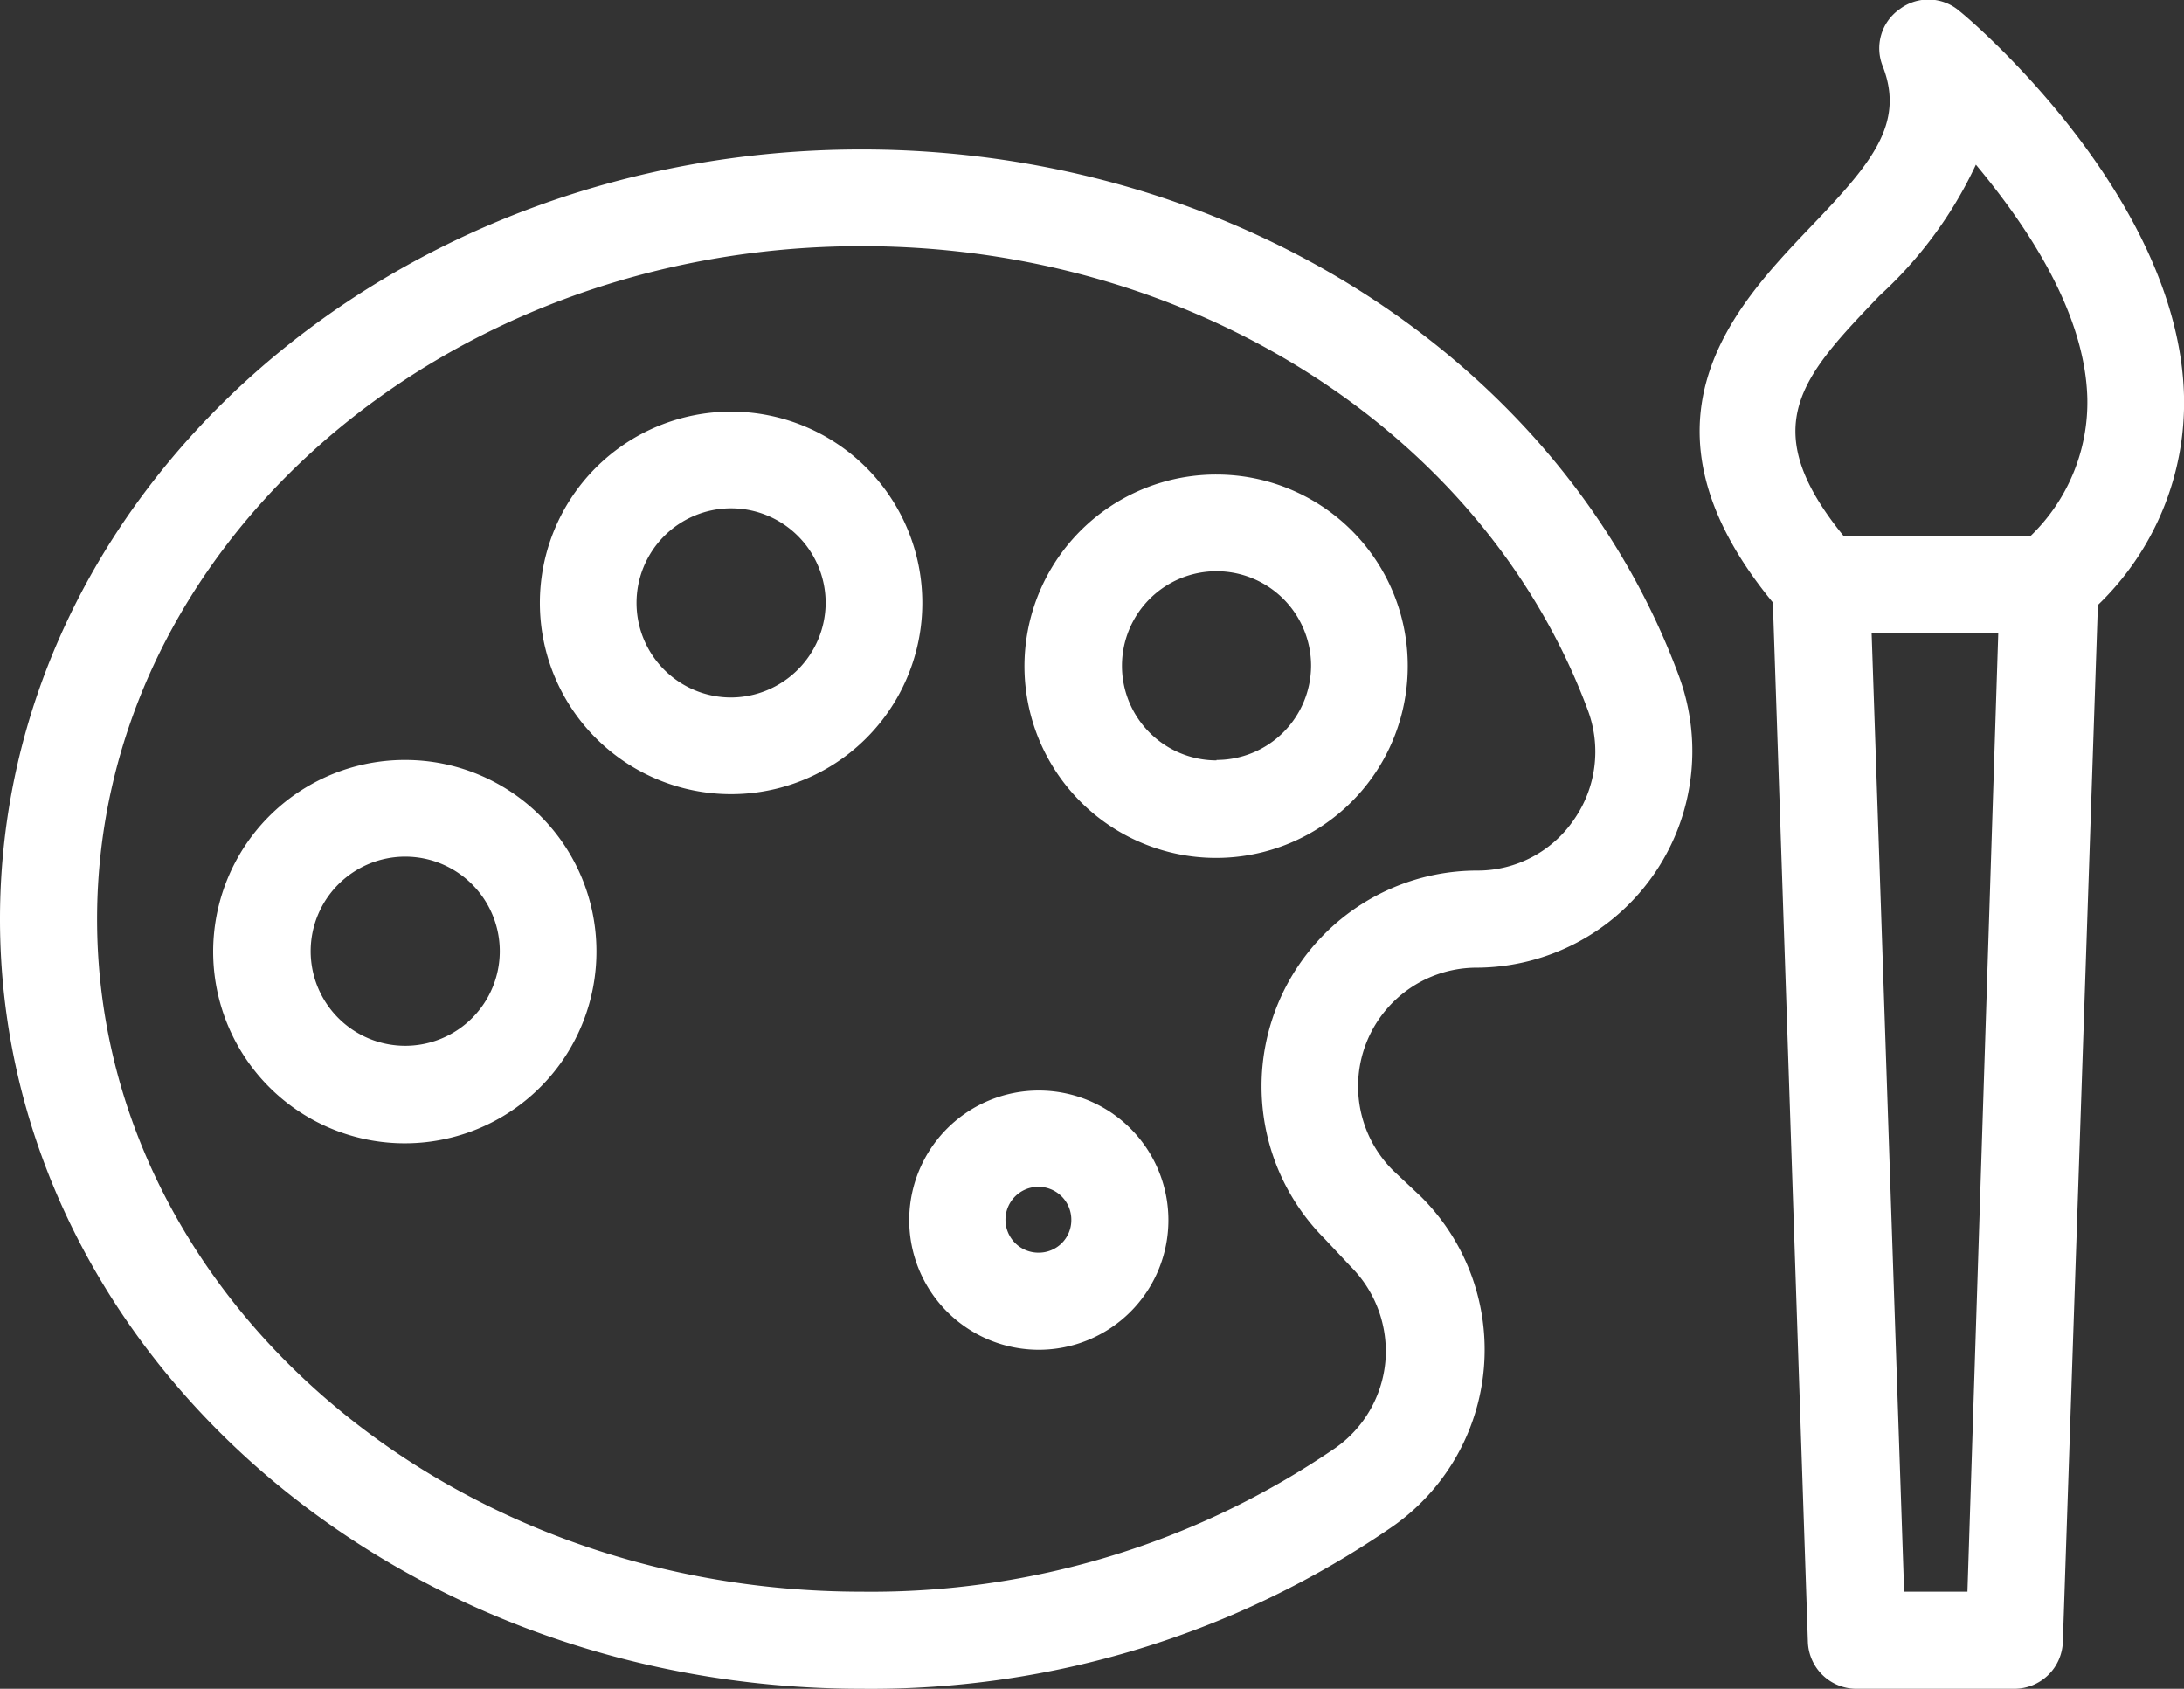
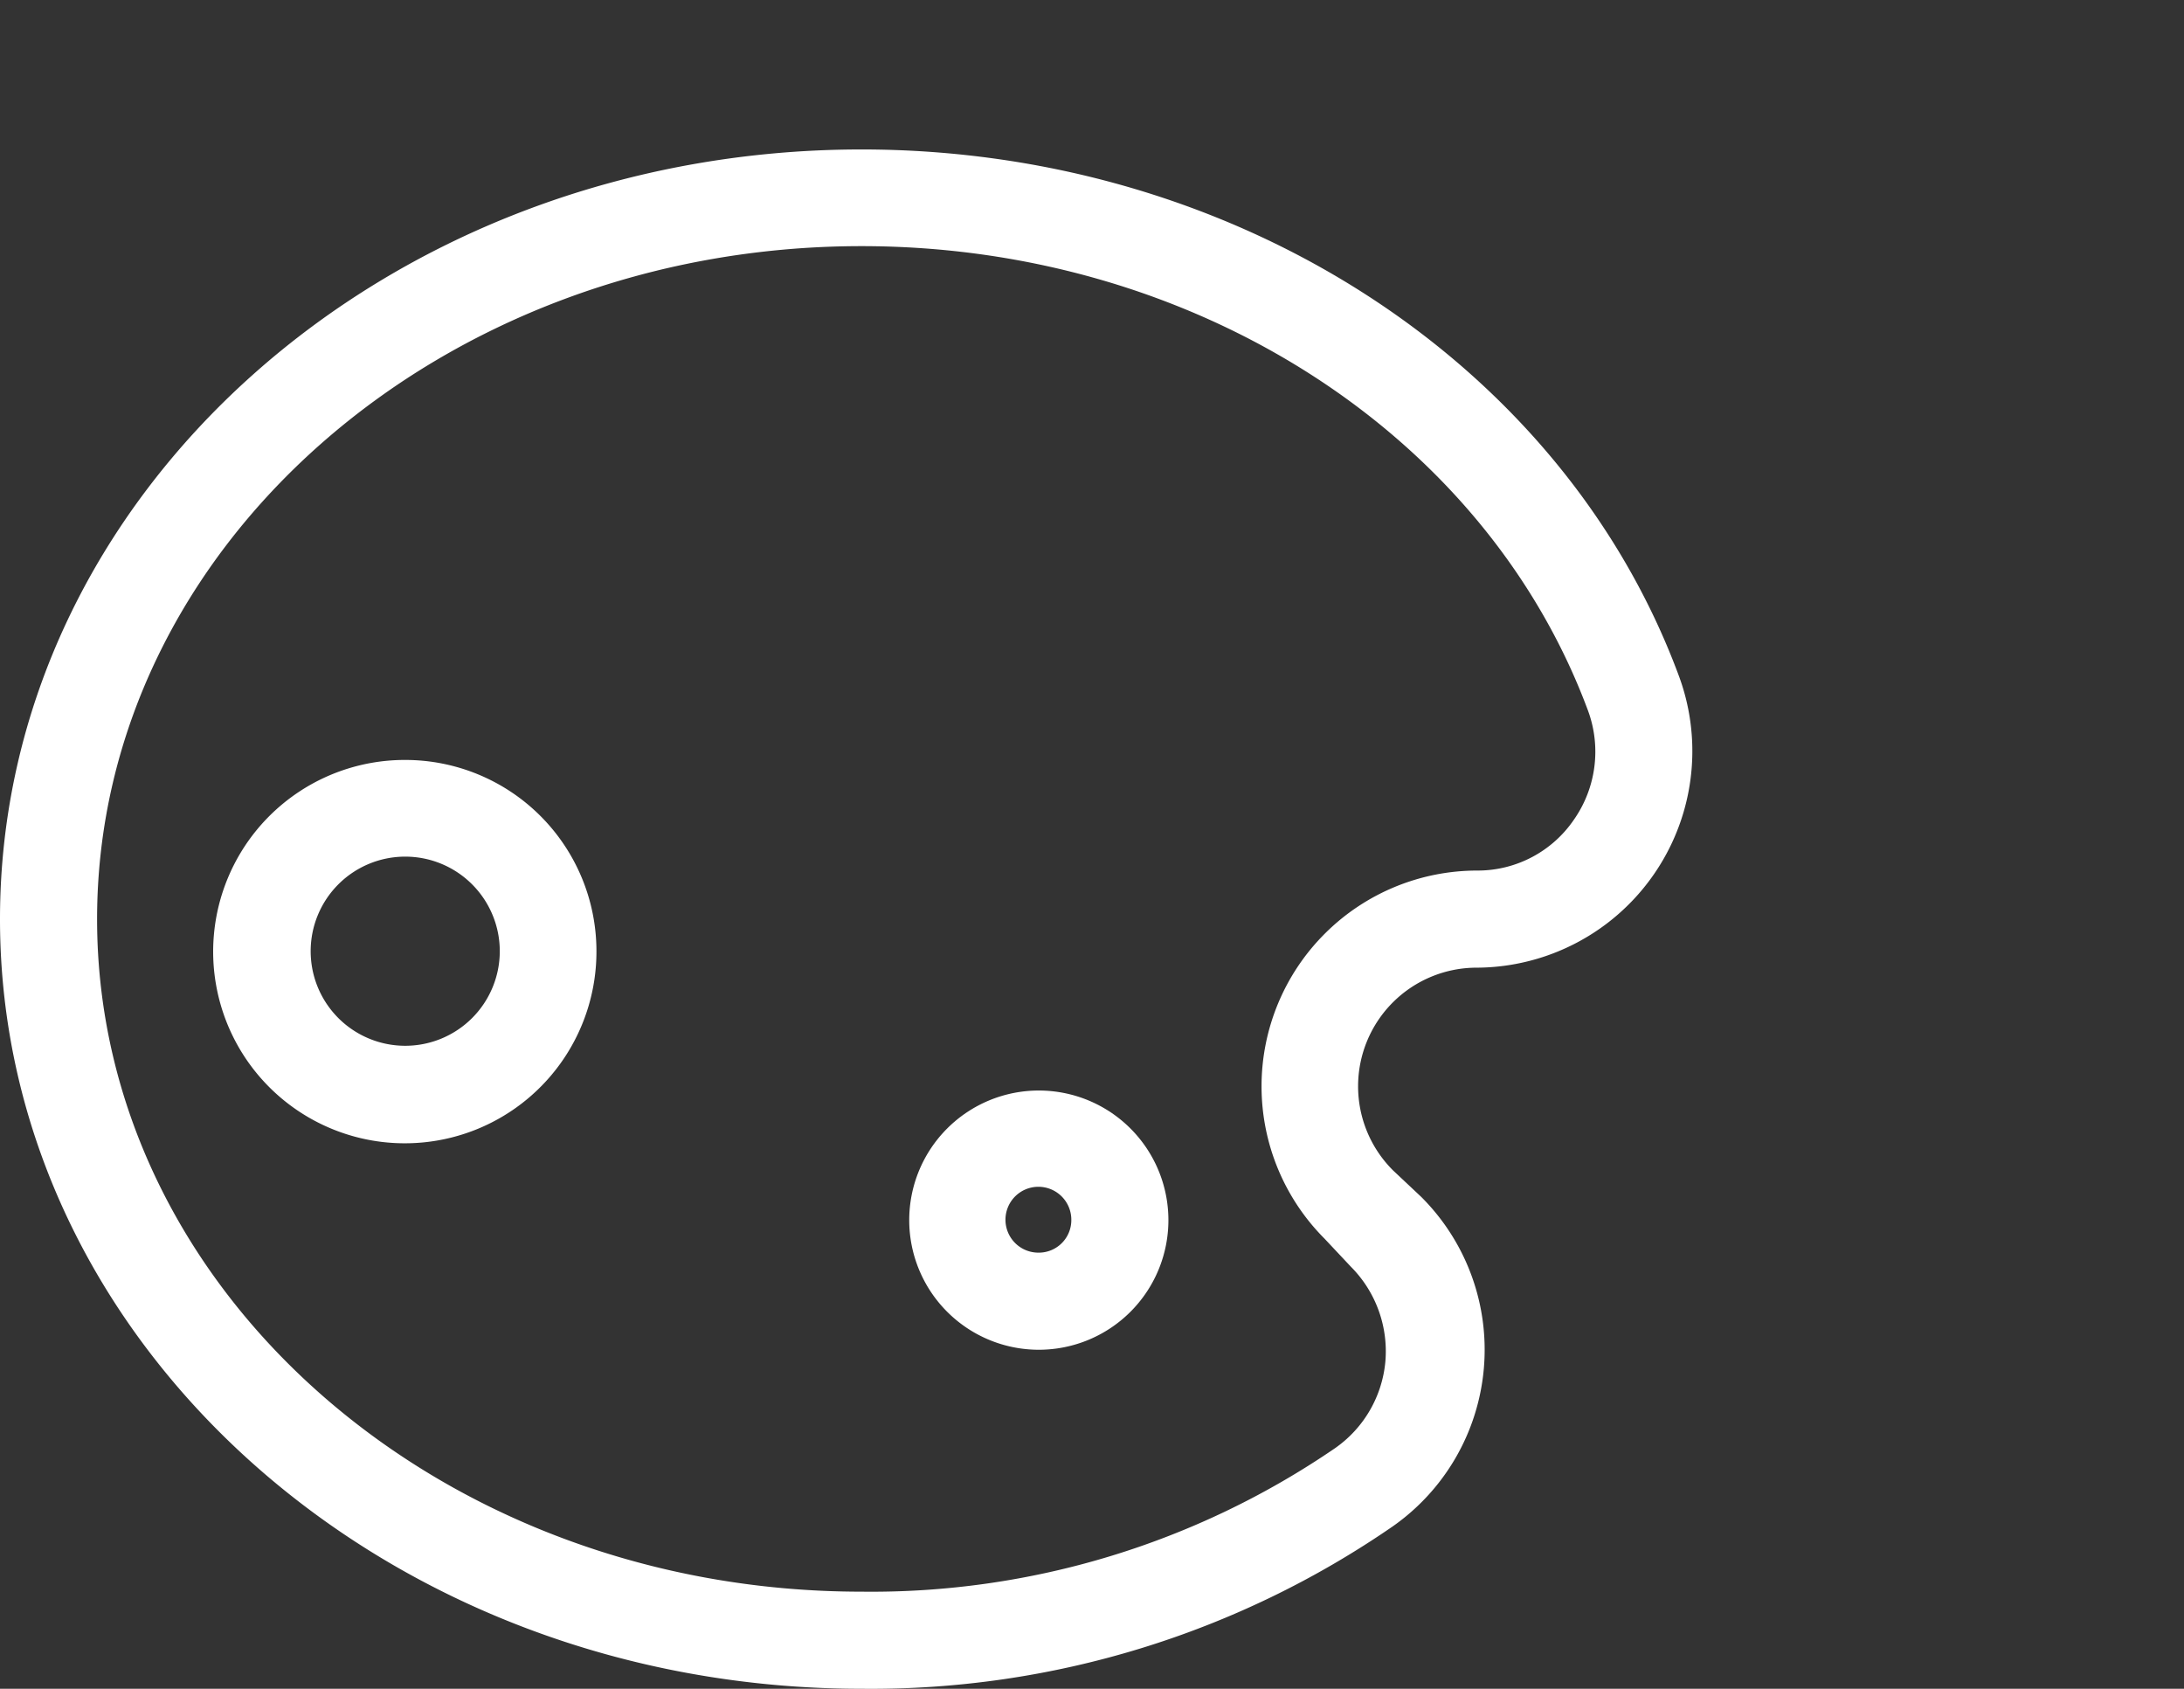
<svg xmlns="http://www.w3.org/2000/svg" width="51.74" height="40" viewBox="0 0 51.74 40">
  <rect x="0" y="0" width="51.74" height="40" fill="#333333" stroke="none" />
  <path d="M20.41,3.54C9.15,3.54,0,11.71,0,21.77S9.15,40,20.41,40A21.77,21.77,0,0,0,33,36.15a5.11,5.11,0,0,0,.67-7.8L33,27.72a2.81,2.81,0,0,1,2-4.8A5.13,5.13,0,0,0,39.77,16C37,8.54,29.21,3.54,20.41,3.54ZM37.29,19.41A2.76,2.76,0,0,1,35,20.62a5.11,5.11,0,0,0-3.62,8.72L32,30a2.84,2.84,0,0,1,.82,2.25,2.81,2.81,0,0,1-1.19,2.05A19.45,19.45,0,0,1,20.41,37.7c-10,0-18.11-7.15-18.11-15.93S10.42,5.83,20.41,5.83c7.84,0,14.76,4.41,17.21,11A2.81,2.81,0,0,1,37.29,19.41Z" fill="#fff" />
-   <path d="M28.82,11.24a4.54,4.54,0,1,0,4.53,4.53A4.53,4.53,0,0,0,28.82,11.24Zm0,6.77a2.24,2.24,0,1,1,2.24-2.24A2.24,2.24,0,0,1,28.82,18Z" fill="#fff" />
-   <path d="M21.85,14.28a4.53,4.53,0,1,0-4.53,4.53A4.53,4.53,0,0,0,21.85,14.28Zm-4.53,2.24a2.24,2.24,0,1,1,2.24-2.24A2.25,2.25,0,0,1,17.32,16.52Z" fill="#fff" />
  <path d="M9.6,18a4.54,4.54,0,1,0,4.53,4.53A4.53,4.53,0,0,0,9.6,18Zm0,6.77a2.24,2.24,0,1,1,2.24-2.24A2.24,2.24,0,0,1,9.6,24.77Z" fill="#fff" />
  <path d="M24.61,25.83a3.07,3.07,0,1,0,3.07,3.07A3.07,3.07,0,0,0,24.61,25.83Zm0,3.84a.78.78,0,1,1,.77-.77A.77.77,0,0,1,24.61,29.67Z" fill="#fff" />
-   <path d="M51.74,9.38C51.62,4.64,46.65.44,46.43.27A1.13,1.13,0,0,0,45,.22a1.13,1.13,0,0,0-.4,1.34c.54,1.38-.27,2.32-1.75,3.86C41.11,7.25,38.49,10,42,14.27l.83,24.62A1.15,1.15,0,0,0,44,40h3.72a1.15,1.15,0,0,0,1.15-1.11l.83-24.56A6.65,6.65,0,0,0,51.74,9.38ZM44.53,7a9.82,9.82,0,0,0,2.28-3.1C48,5.33,49.4,7.38,49.45,9.44A4.4,4.4,0,0,1,48.1,12.7H43.68C41.56,10.1,42.7,8.91,44.53,7ZM46.61,37.7h-1.5L44.34,15h3Z" fill="#fff" />
</svg>